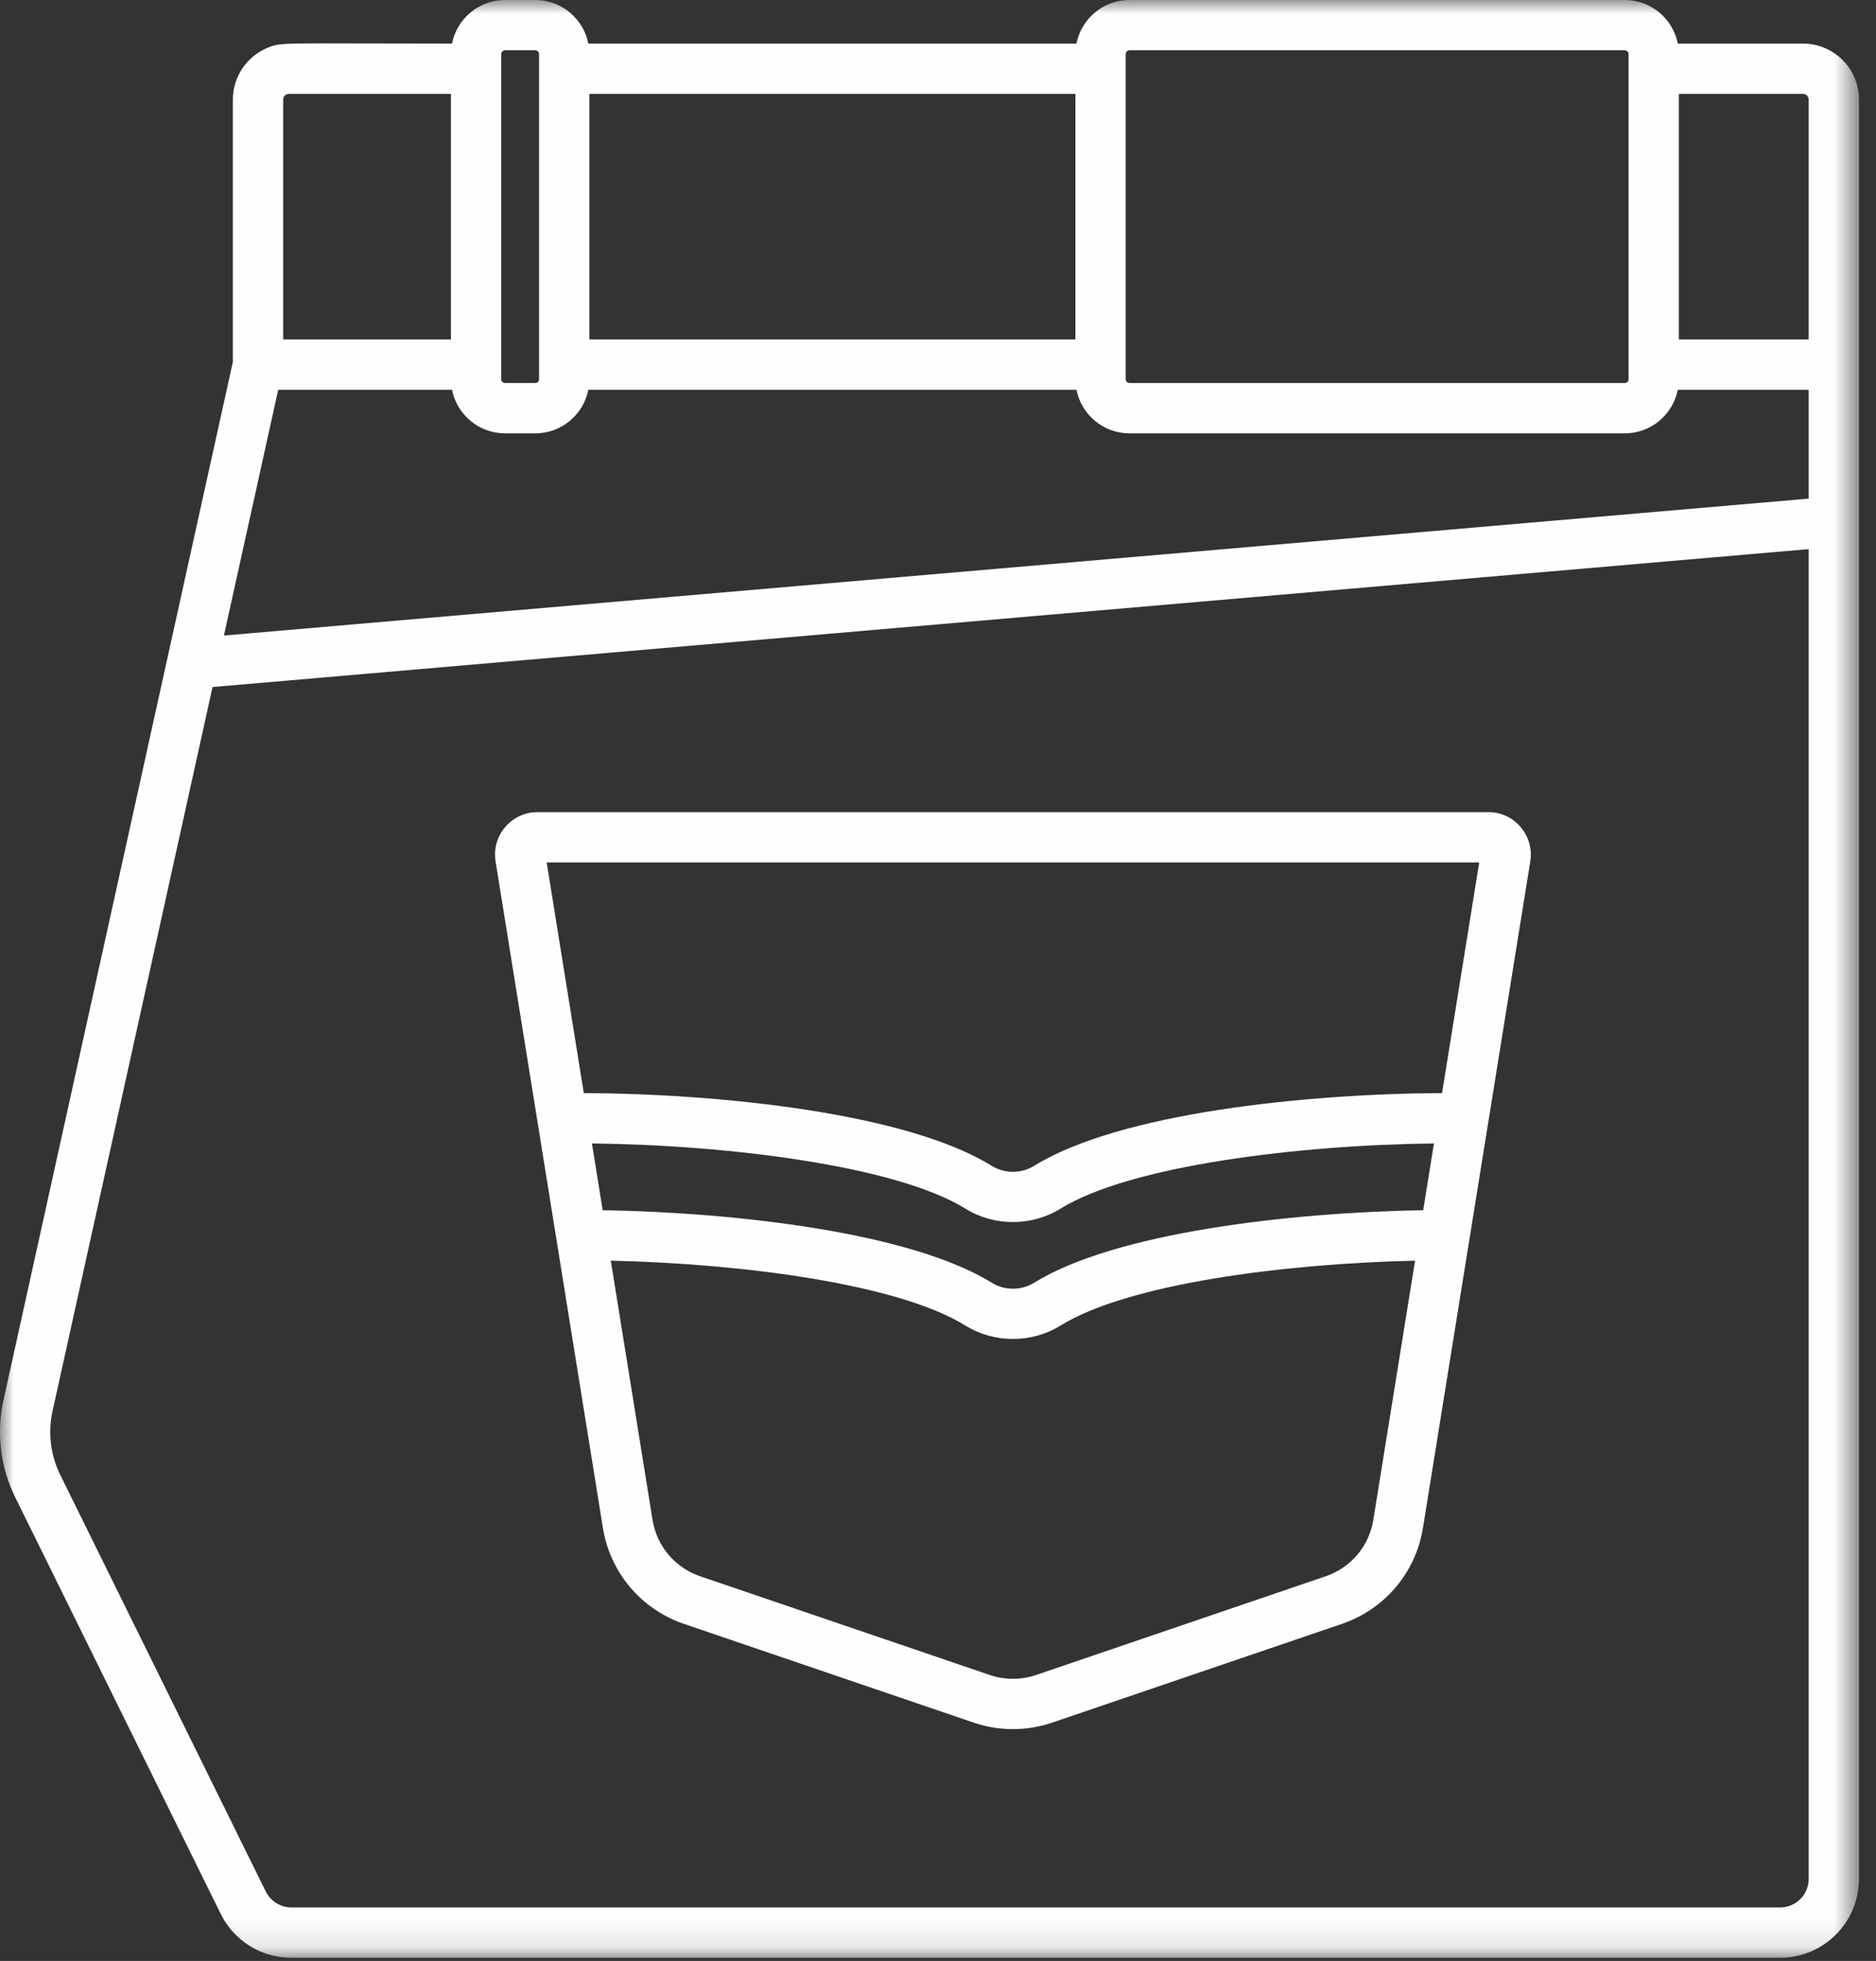
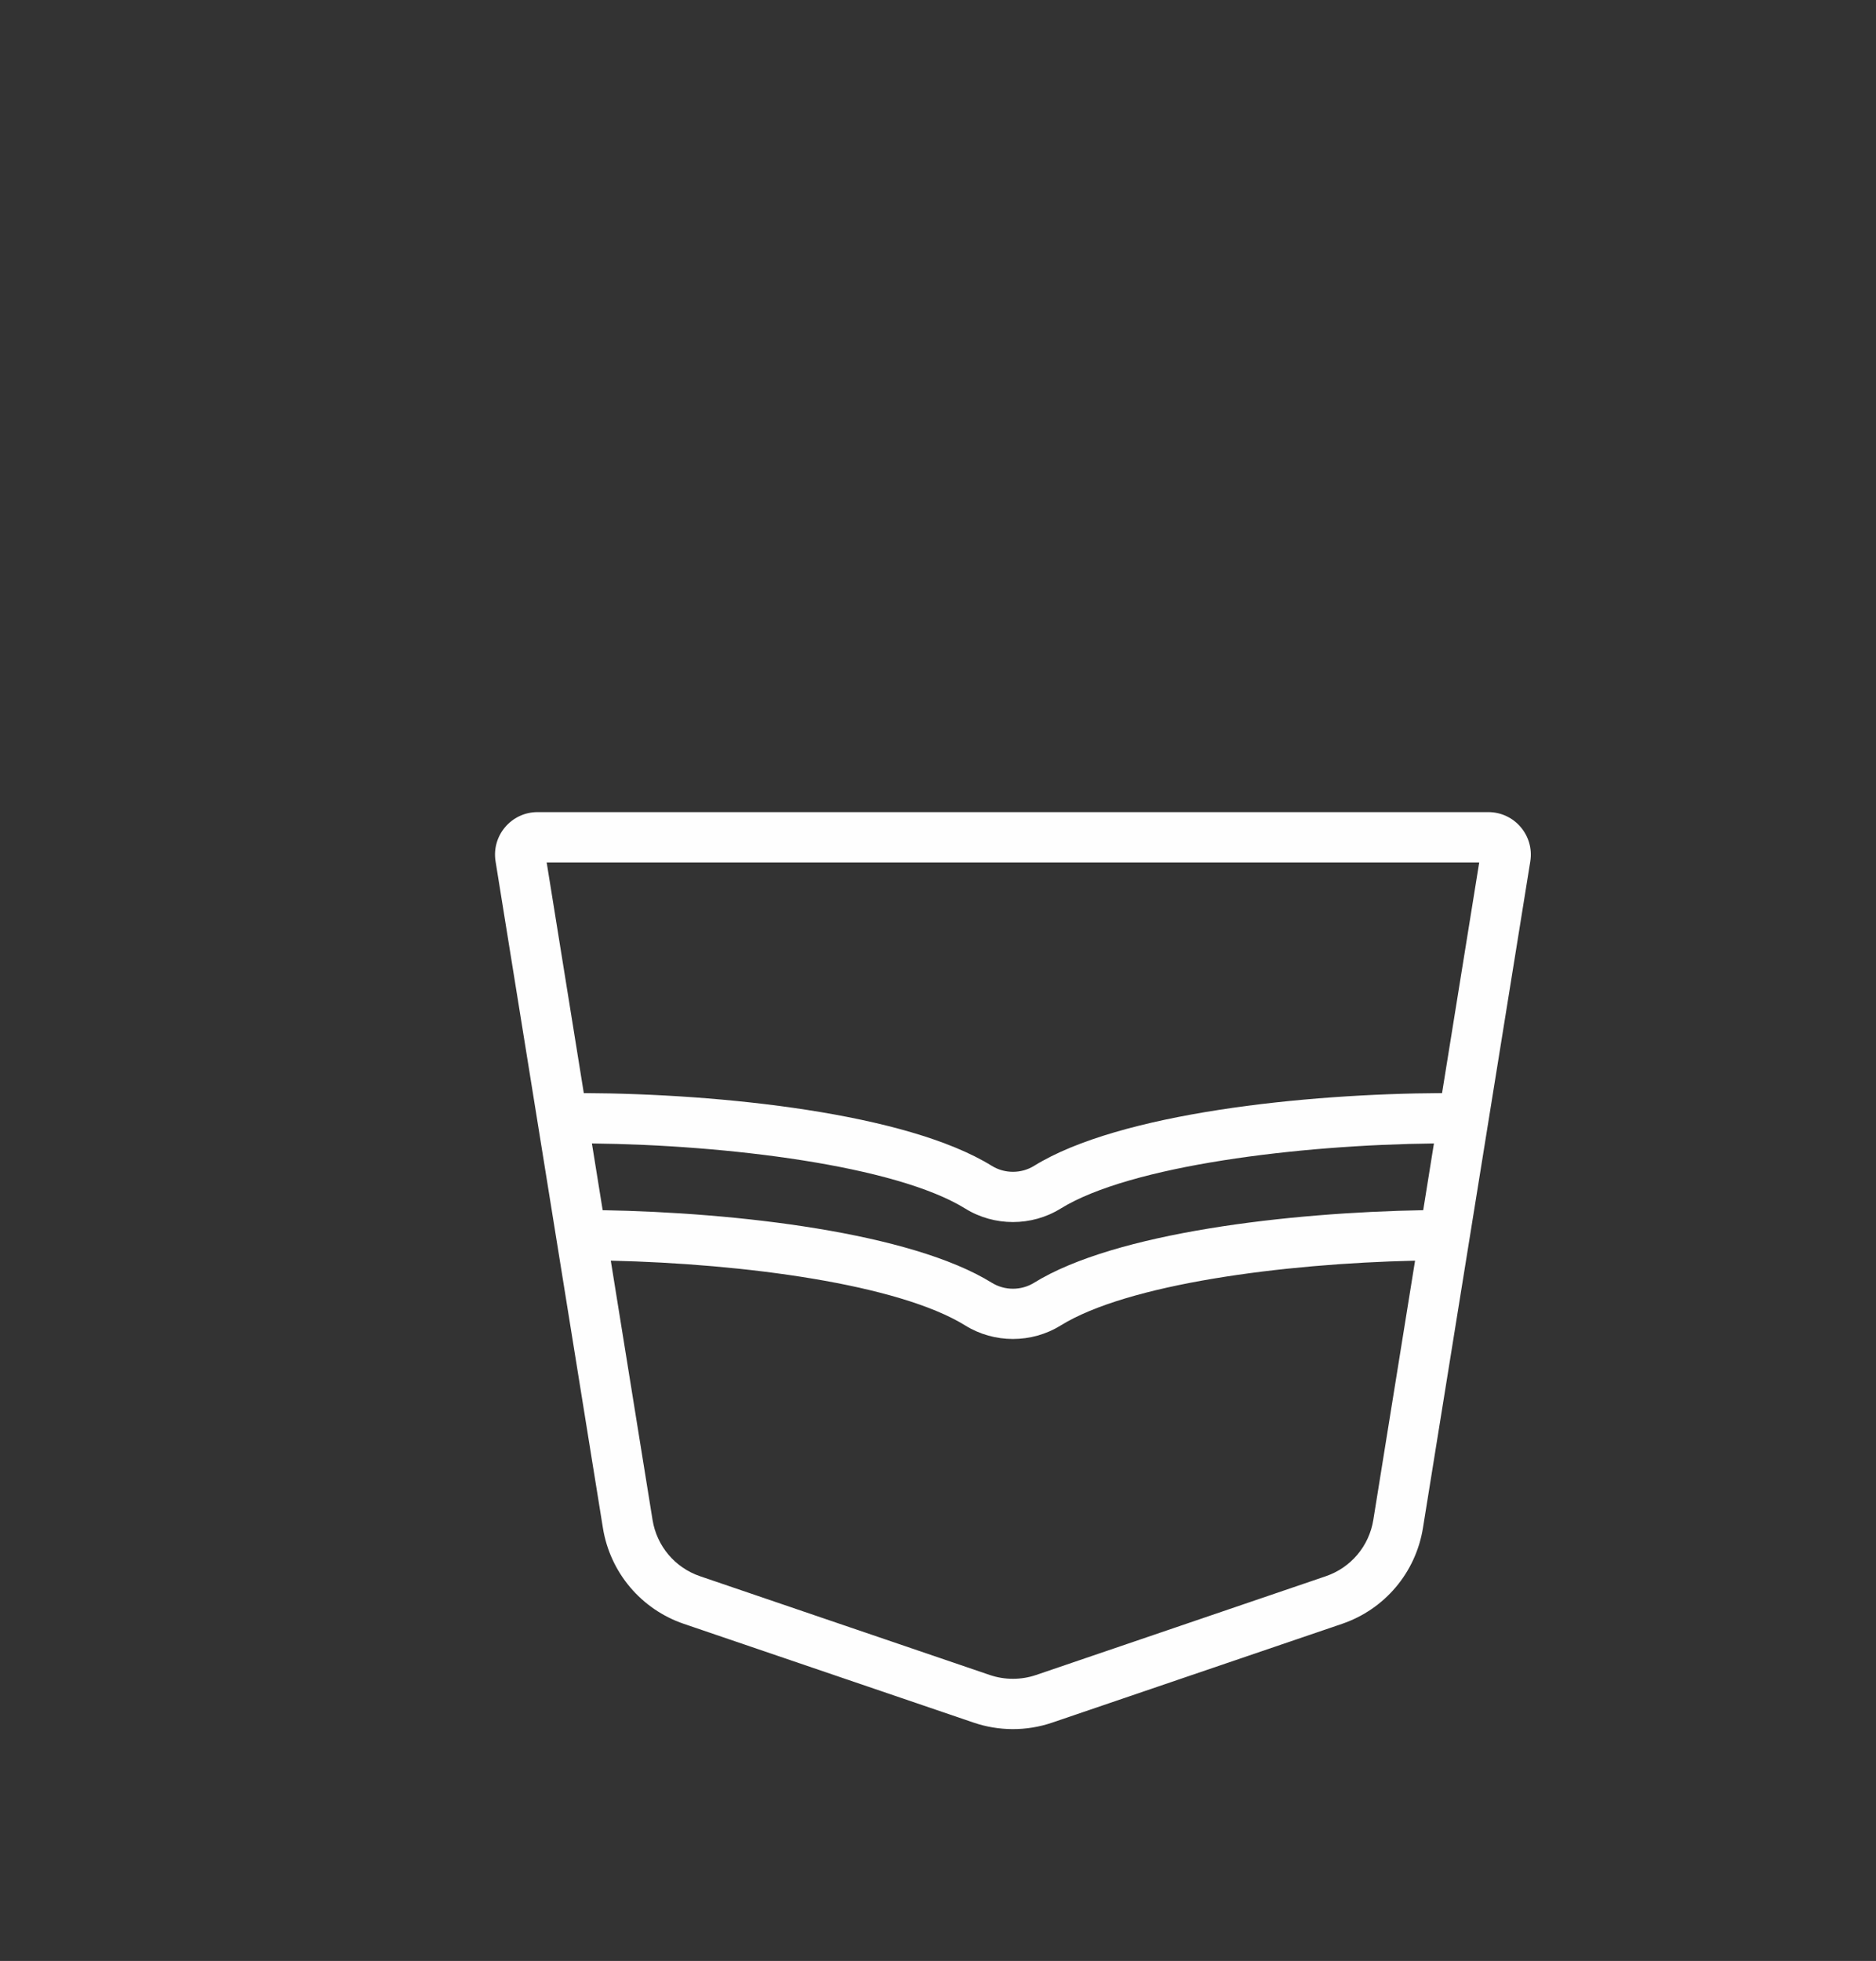
<svg xmlns="http://www.w3.org/2000/svg" xmlns:xlink="http://www.w3.org/1999/xlink" width="67px" height="70px" viewBox="0 0 67 70">
  <rect x="0" y="0" width="67" height="70" fill="#333333" stroke="none" />
  <title>Group 6</title>
  <defs>
-     <polygon id="path-1" points="2.71116951e-15 0 66.392 0 66.392 69.886 2.71116951e-15 69.886" />
-   </defs>
+     </defs>
  <g id="Page-1" stroke="none" stroke-width="1" fill="none" fill-rule="evenodd">
    <g id="Group-6">
      <path d="M21.532,54.541 C21.789,56.134 22.897,57.447 24.424,57.967 L34.773,61.492 C35.66,61.794 36.646,61.81 37.579,61.492 L47.928,57.967 C49.456,57.447 50.564,56.134 50.82,54.541 L54.653,30.75 C54.802,29.826 54.088,28.99 53.154,28.99 L19.198,28.99 C18.263,28.99 17.55,29.827 17.699,30.75 L21.532,54.541 Z M49.047,54.255 C48.897,55.191 48.246,55.961 47.349,56.267 L37,59.793 C36.468,59.973 35.884,59.973 35.352,59.793 L25.003,56.267 C24.106,55.961 23.456,55.191 23.305,54.255 L21.814,45.002 C26.58,45.11 32.089,45.841 34.476,47.317 C35.508,47.957 36.843,47.957 37.876,47.318 C40.263,45.841 45.772,45.11 50.538,45.002 L49.047,54.255 Z M50.829,43.2 C46.057,43.282 39.834,43.995 36.931,45.791 C36.472,46.075 35.88,46.075 35.421,45.79 C32.518,43.995 26.296,43.282 21.524,43.2 L21.14,40.818 C25.932,40.869 31.983,41.602 34.476,43.144 C35.508,43.783 36.844,43.783 37.877,43.144 C40.369,41.602 46.42,40.869 51.212,40.818 L50.829,43.2 Z M52.829,30.786 L51.502,39.02 C46.625,39.042 39.98,39.731 36.932,41.617 C36.473,41.901 35.88,41.901 35.421,41.617 C32.373,39.731 25.727,39.042 20.85,39.02 L19.524,30.786 L52.829,30.786 Z" id="Fill-1" fill="#FEFEFE" />
      <g id="Group-5">
        <mask id="mask-2" fill="white">
          <use xlink:href="#path-1" />
        </mask>
        <g id="Clip-4" />
-         <path d="M64.395,1.556 L59.922,1.556 C59.746,0.67 58.964,0 58.028,0 L40.339,0 C39.402,0 38.62,0.67 38.445,1.556 L21.012,1.556 C20.837,0.67 20.055,0 19.118,0 L18.036,0 C17.1,0 16.318,0.67 16.143,1.556 C9.93,1.556 10.055,1.495 9.539,1.713 C8.822,2.017 8.317,2.728 8.317,3.555 L8.317,12.918 L0.123,49.985 C-0.135,51.149 0.015,52.378 0.542,53.446 L7.882,68.318 C8.36,69.285 9.328,69.886 10.408,69.886 L63.576,69.886 C65.129,69.886 66.392,68.623 66.392,67.07 L66.392,3.555 C66.392,2.453 65.496,1.556 64.395,1.556 L64.395,1.556 Z M40.204,1.931 C40.204,1.856 40.264,1.796 40.339,1.796 L58.028,1.796 C58.102,1.796 58.163,1.856 58.163,1.931 L58.163,13.539 C58.163,13.613 58.102,13.673 58.028,13.673 L40.339,13.673 C40.264,13.673 40.204,13.613 40.204,13.539 L40.204,1.931 Z M21.049,12.118 L38.408,12.118 L38.408,3.352 L21.049,3.352 L21.049,12.118 Z M17.901,1.931 C17.901,1.856 17.962,1.796 18.036,1.796 L19.118,1.796 C19.193,1.796 19.253,1.856 19.253,1.931 L19.253,13.539 C19.253,13.613 19.193,13.673 19.118,13.673 L18.036,13.673 C17.962,13.673 17.901,13.613 17.901,13.539 L17.901,1.931 Z M10.114,3.554 C10.114,3.443 10.204,3.352 10.316,3.352 L16.105,3.352 L16.105,12.118 L10.114,12.118 L10.114,3.554 Z M64.596,67.07 C64.596,67.632 64.139,68.09 63.576,68.09 L10.408,68.09 C10.022,68.09 9.663,67.867 9.492,67.522 L2.153,52.651 C1.805,51.948 1.707,51.139 1.876,50.373 L7.591,24.525 L64.596,19.602 L64.596,67.07 Z M64.596,17.799 L7.997,22.687 L9.936,13.914 L16.143,13.914 C16.318,14.799 17.1,15.469 18.036,15.469 L19.118,15.469 C20.054,15.469 20.837,14.799 21.012,13.914 L38.445,13.914 C38.62,14.799 39.402,15.469 40.339,15.469 L58.028,15.469 C58.964,15.469 59.746,14.799 59.921,13.914 L64.596,13.914 L64.596,17.799 Z M64.596,12.118 L59.959,12.118 L59.959,3.352 L64.395,3.352 C64.506,3.352 64.596,3.443 64.596,3.555 L64.596,12.118 Z" id="Fill-3" fill="#FEFEFE" mask="url(#mask-2)" />
      </g>
    </g>
  </g>
</svg>